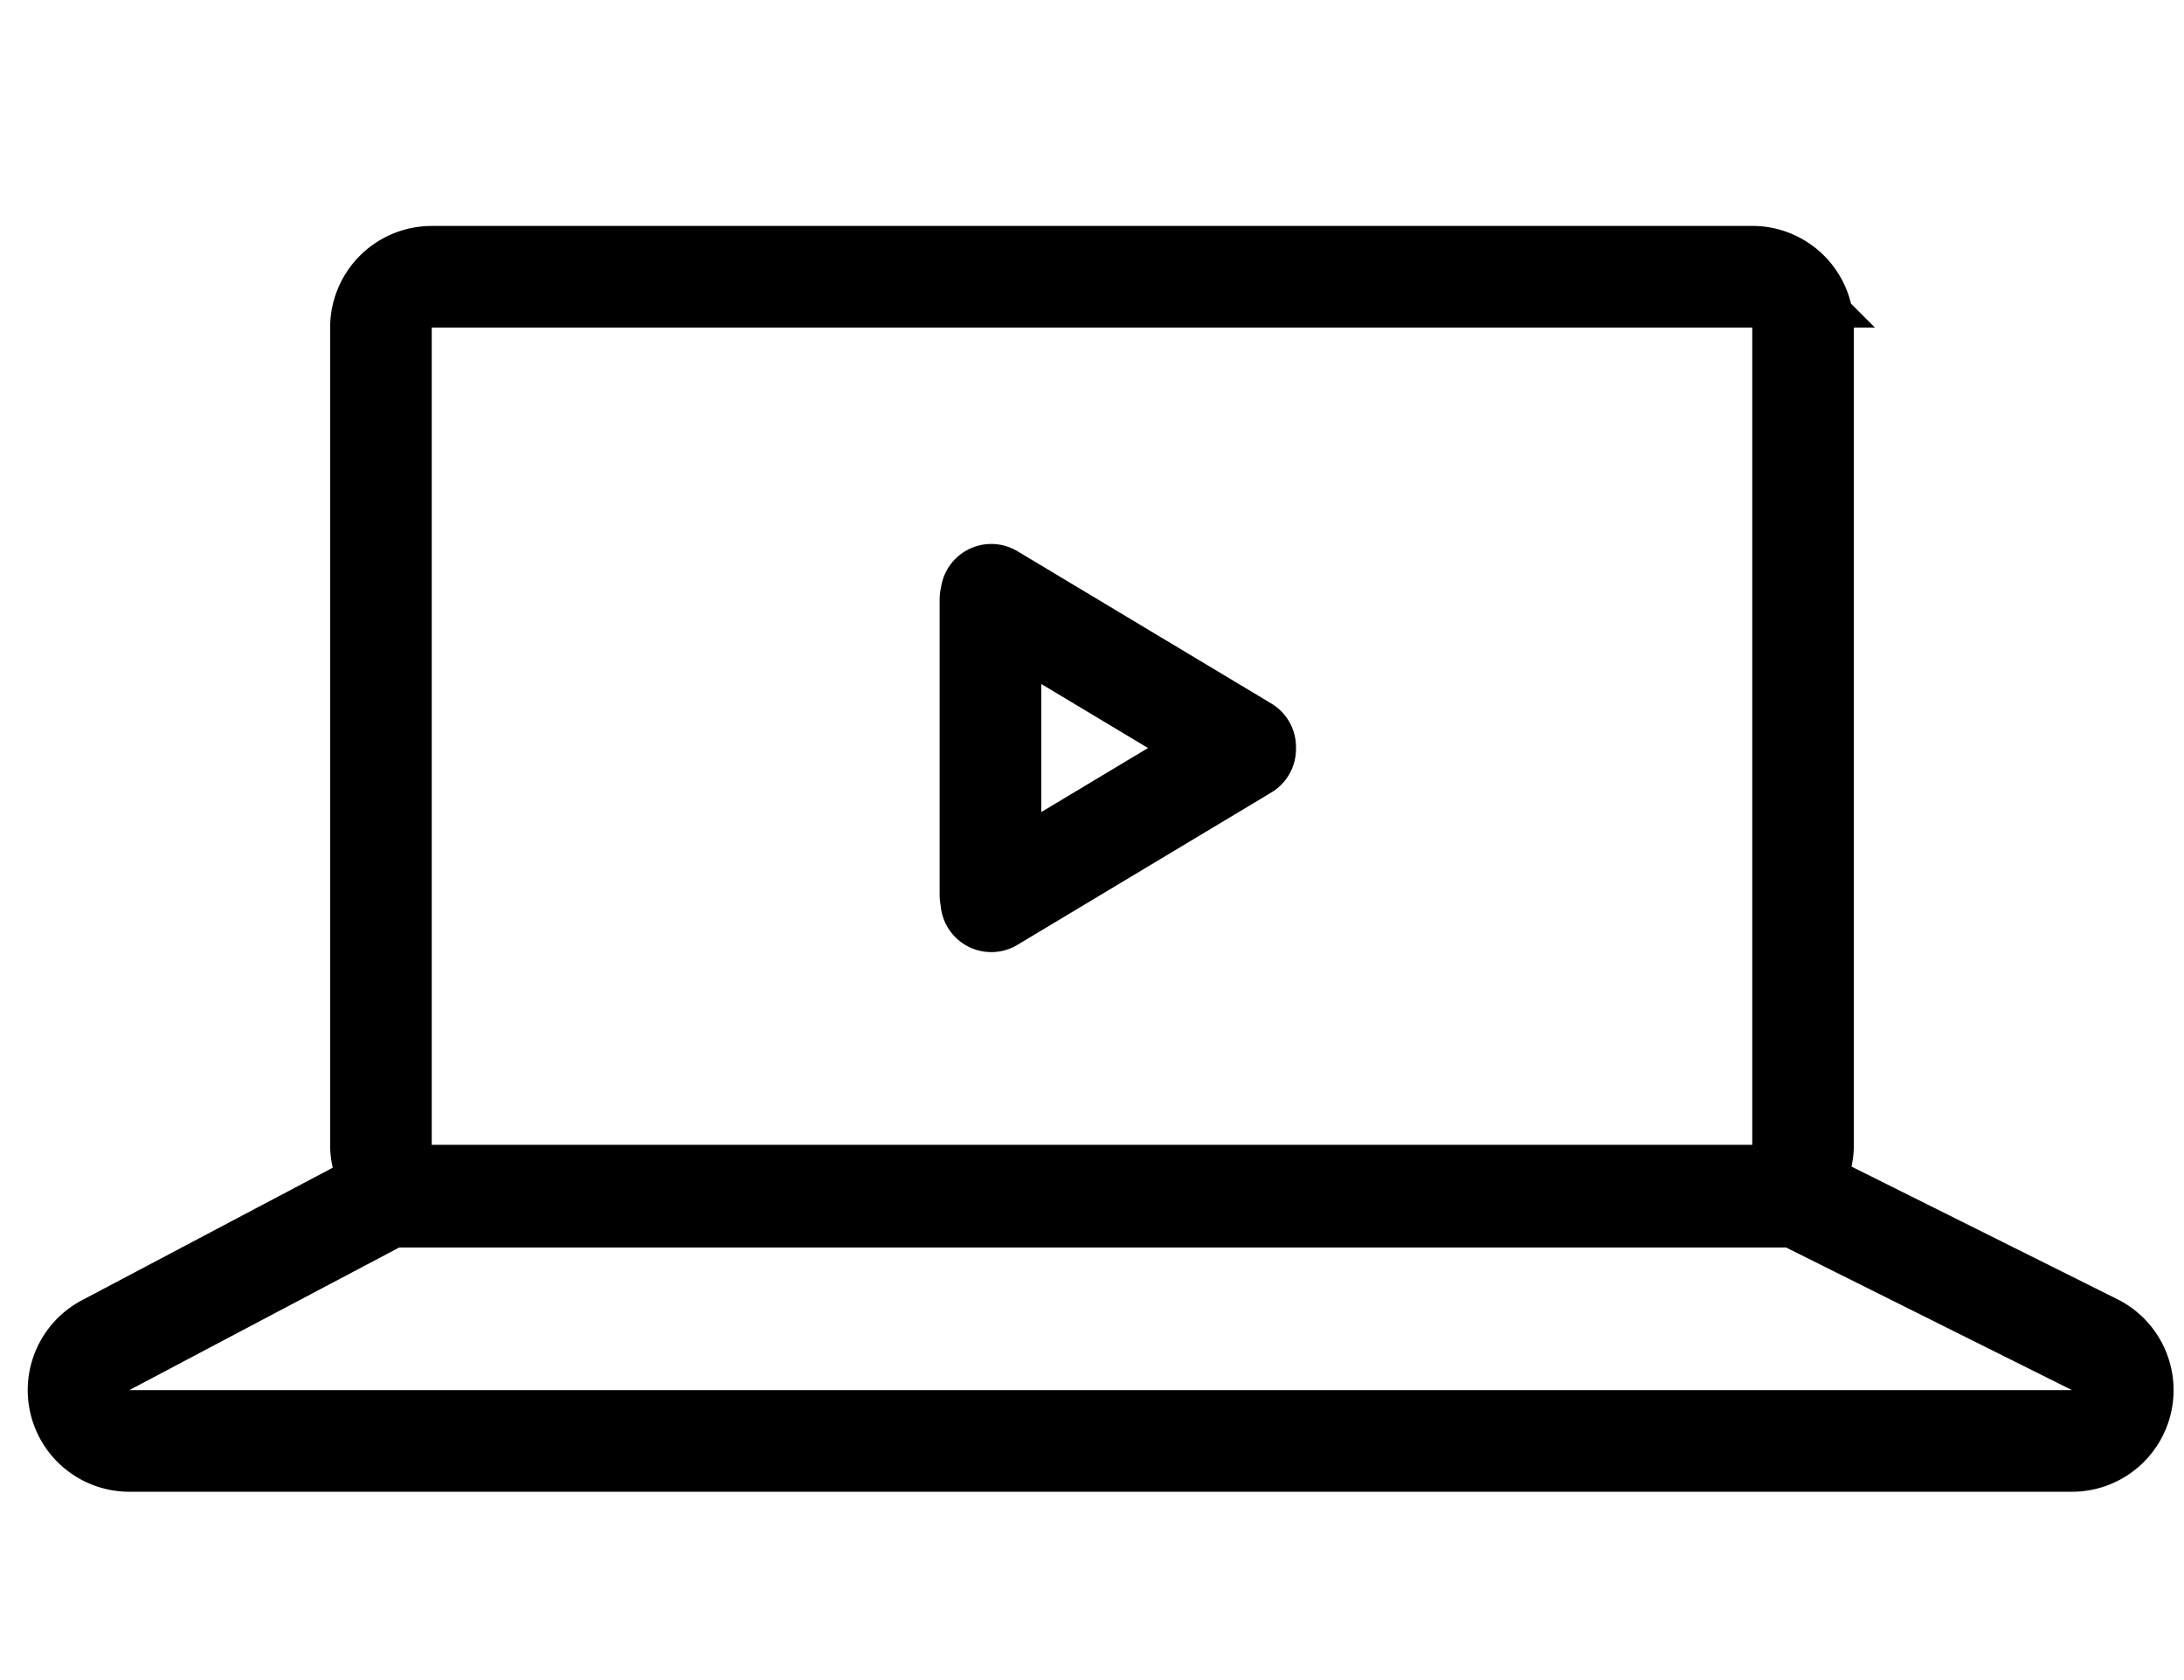
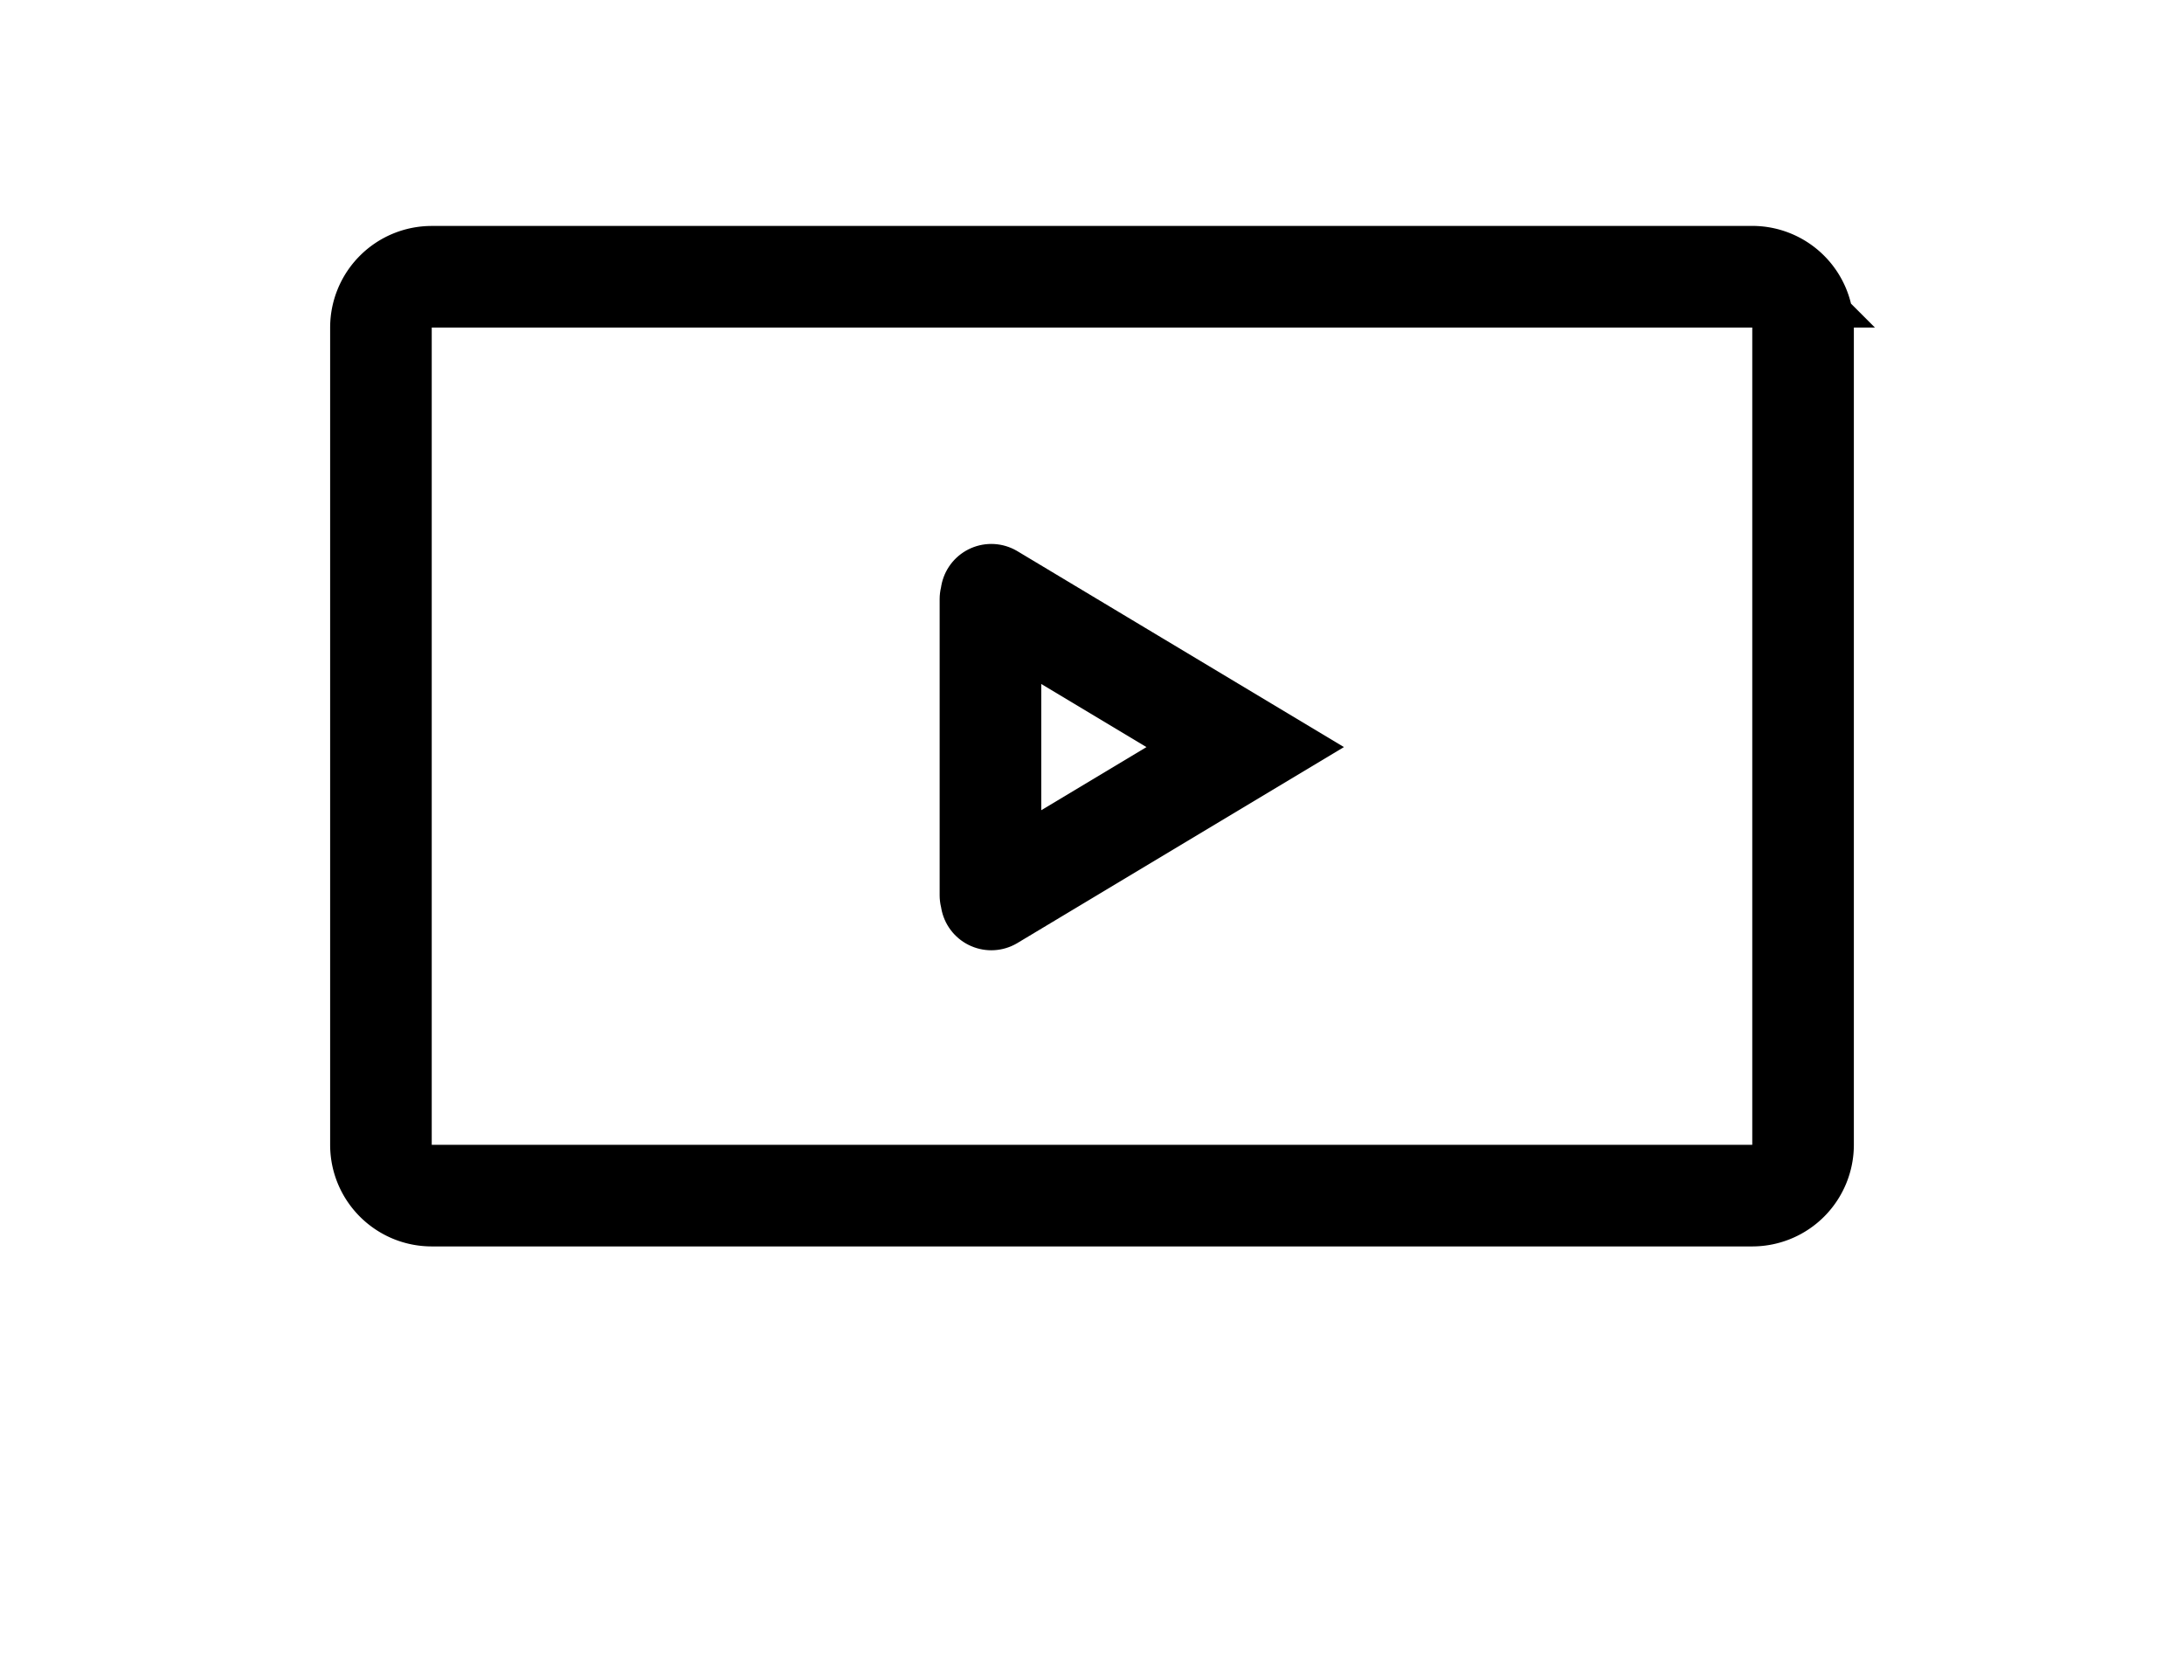
<svg xmlns="http://www.w3.org/2000/svg" width="52" height="40" fill="none" viewBox="0 0 52 40">
  <path stroke="#000" stroke-width="2.419" d="M41.721 6.589H10.28a1.21 1.21 0 0 0-1.21 1.21v19.457c0 .668.542 1.21 1.21 1.21H41.72a1.21 1.21 0 0 0 1.21-1.21V7.798a1.21 1.21 0 0 0-1.21-1.21Z" />
-   <path stroke="#000" stroke-width="2.419" d="M9.203 28.492h33.609l7.064 3.524a1.21 1.21 0 0 1-.54 2.291H3.076a1.21 1.21 0 0 1-.565-2.278l6.693-3.537Z" clip-rule="evenodd" />
-   <path stroke="#000" stroke-linecap="round" stroke-width="2.419" d="m23.602 14.16 6.046 3.627M29.648 17.831l-6.046 3.628M23.582 14.264v7.051" />
+   <path stroke="#000" stroke-linecap="round" stroke-width="2.419" d="m23.602 14.16 6.046 3.627l-6.046 3.628M23.582 14.264v7.051" />
</svg>